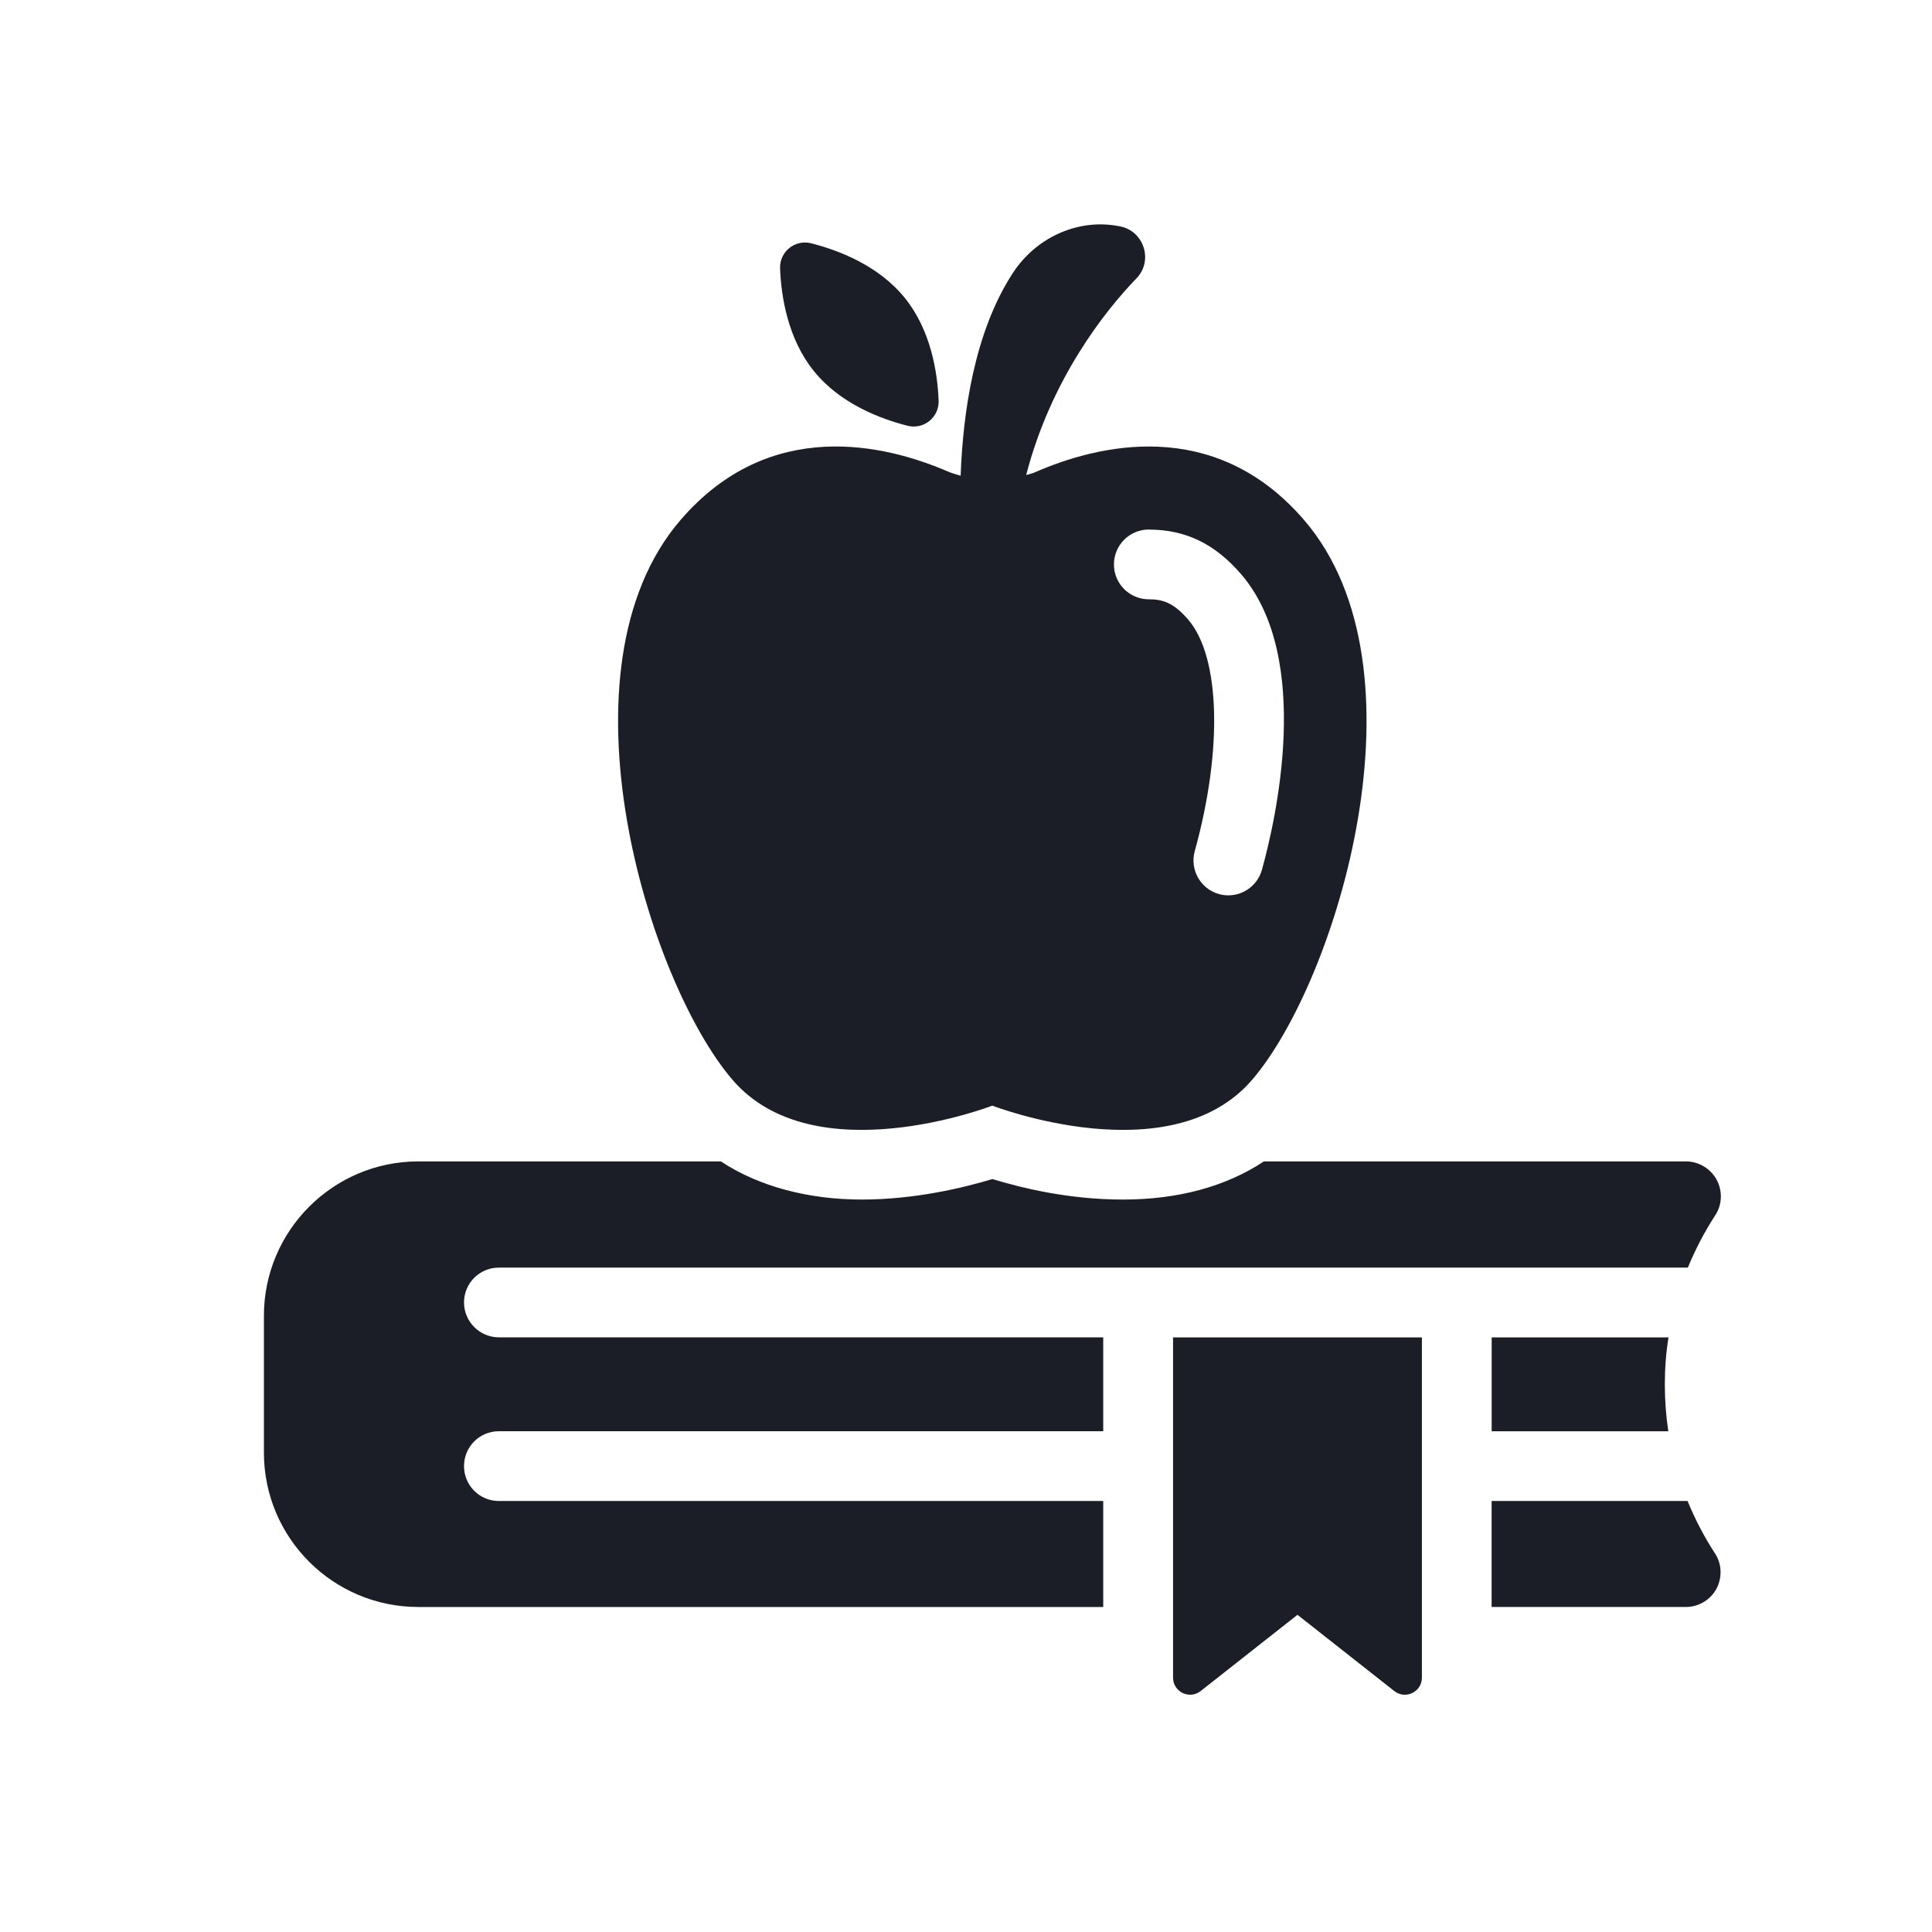
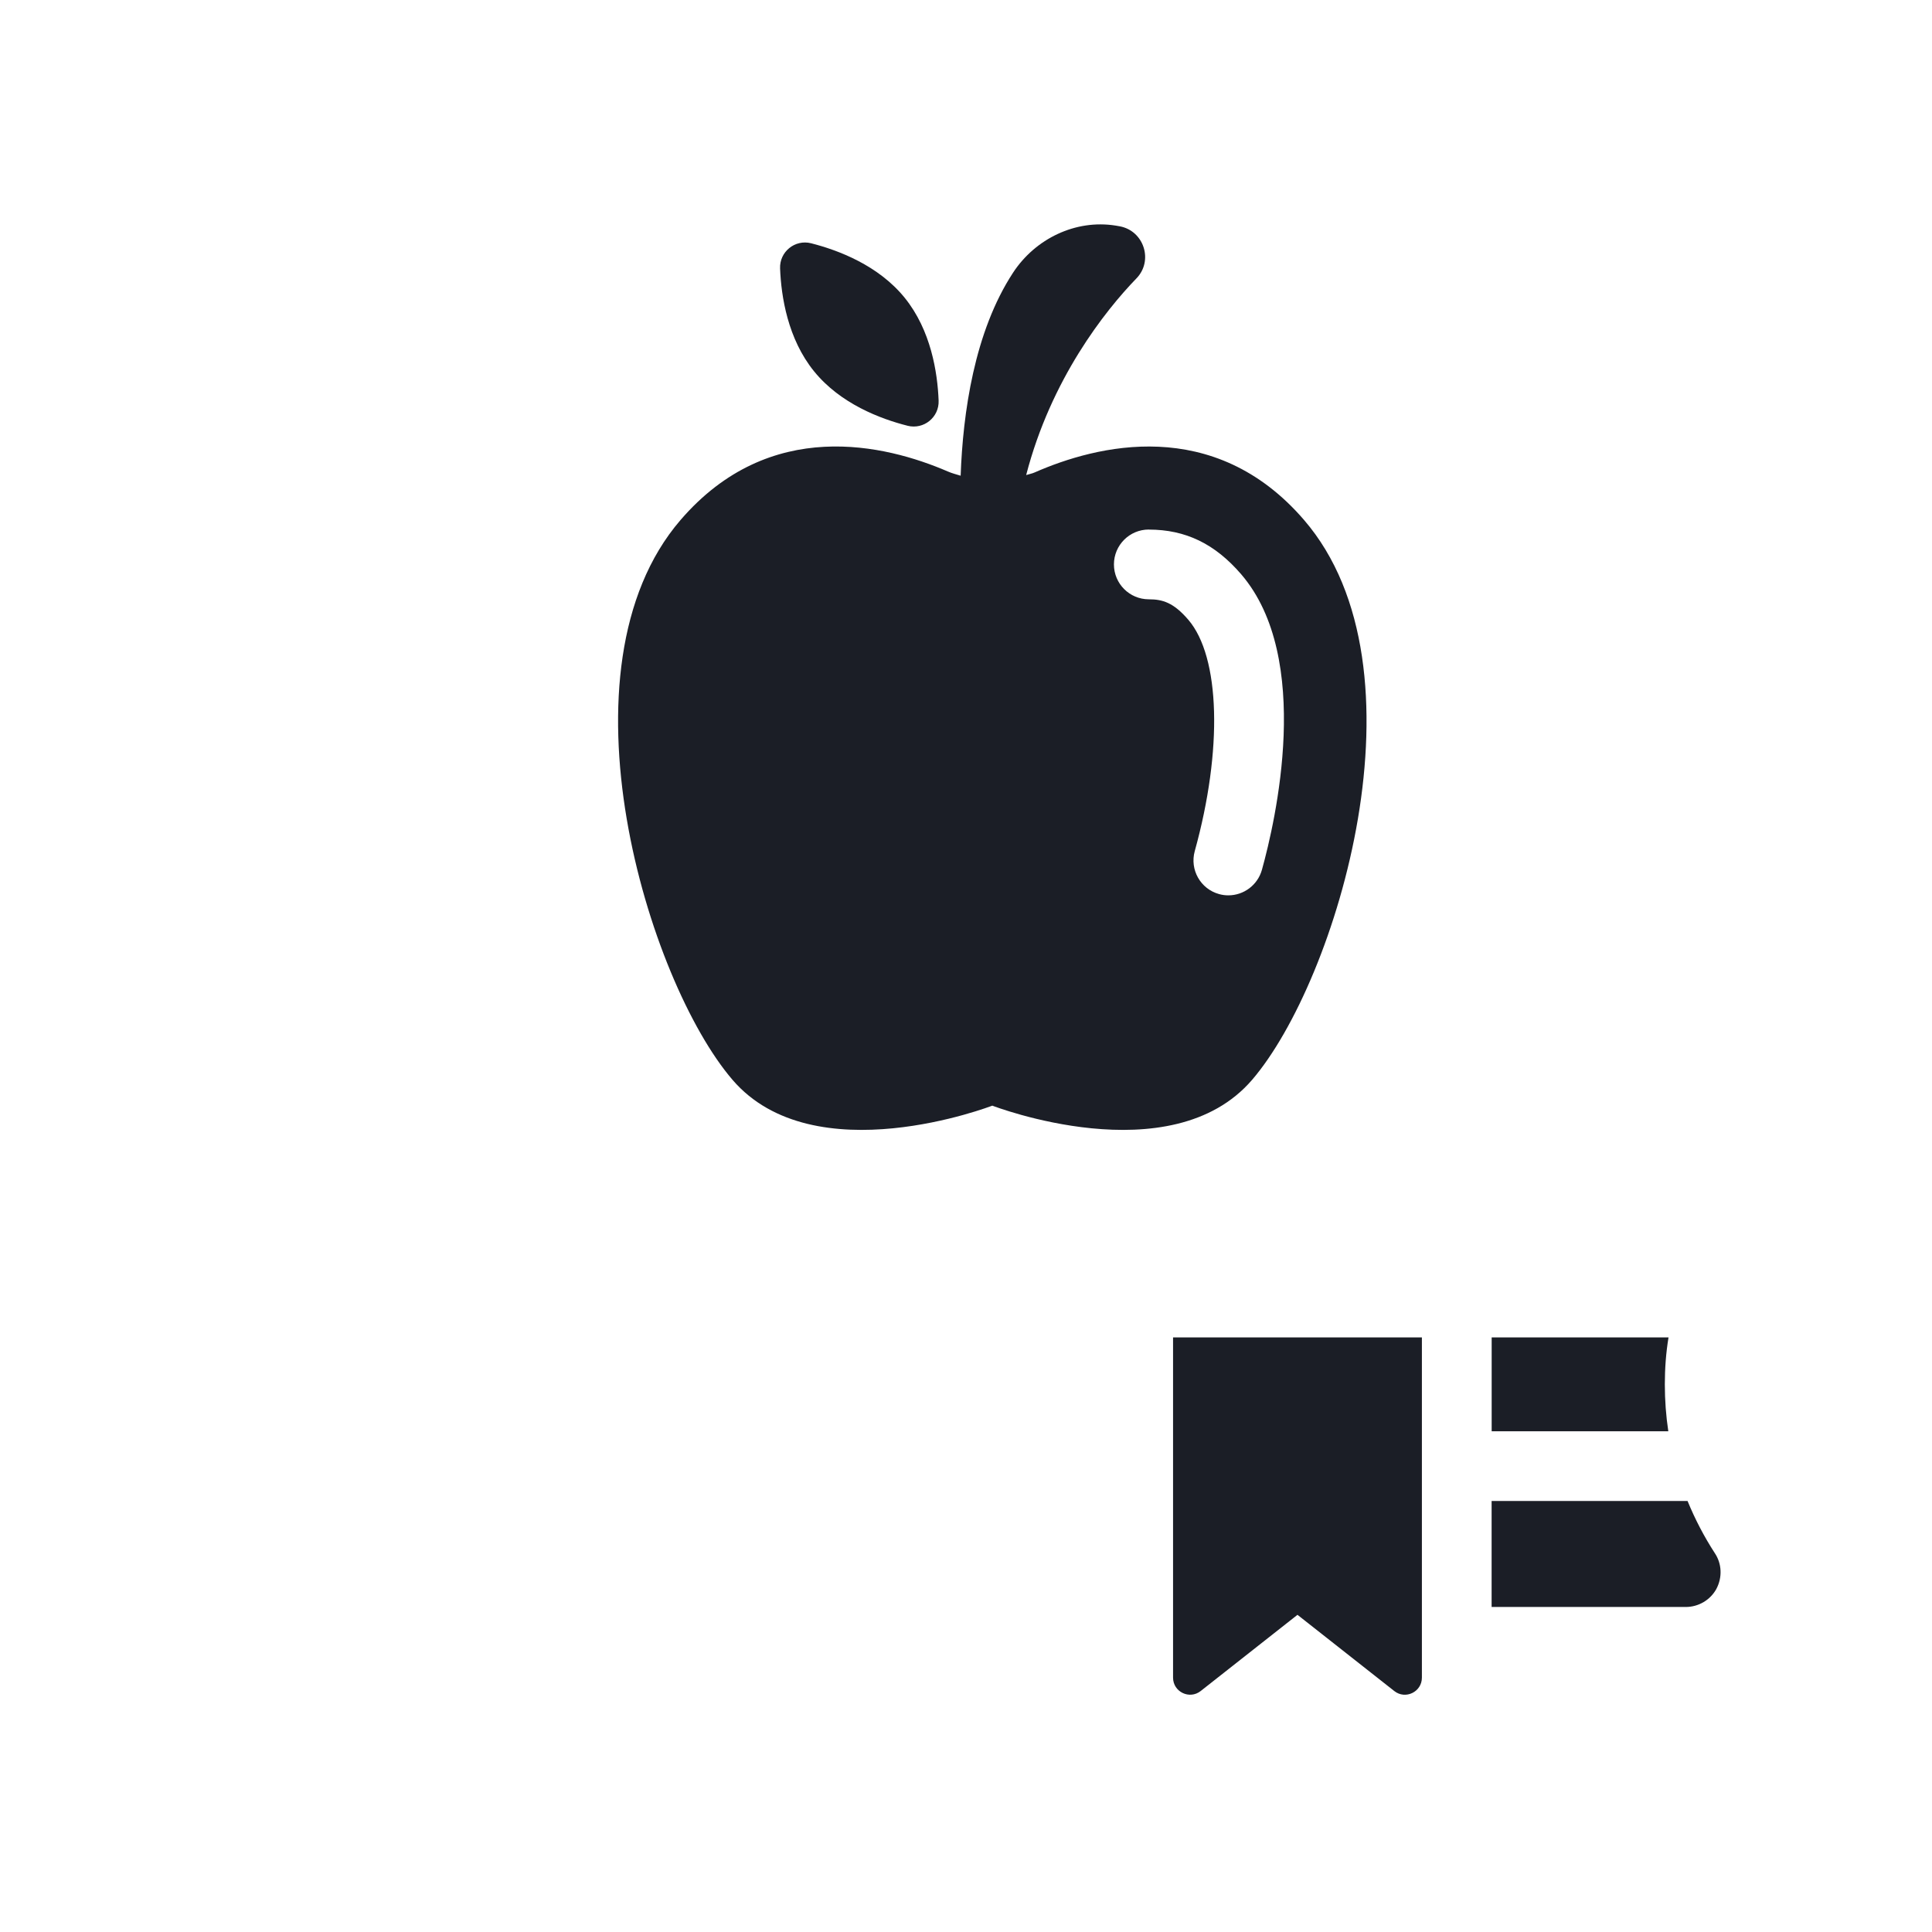
<svg xmlns="http://www.w3.org/2000/svg" id="Layer_1" data-name="Layer 1" viewBox="0 0 350 350">
  <defs>
    <style>
      .cls-1 {
        fill: #1b1e26;
        stroke-width: 0px;
      }
    </style>
  </defs>
  <path class="cls-1" d="m179.77,200.3s32.31,12.51,47.07-4.69c15.33-17.87,32.63-74.42,9.41-101.4-16.36-19.01-37.65-13.53-48.82-8.62-.49.22-1.02.3-1.53.47,4.51-17.39,14.26-29.72,19.98-35.63,3.1-3.2,1.37-8.6-3.01-9.43-.25-.05-.5-.09-.75-.13-7.27-1.16-14.55,2.36-18.59,8.52-7.03,10.73-9.09,25.43-9.5,36.79-.78-.24-1.58-.44-2.33-.77-11.28-4.86-32.25-9.99-48.42,8.8-23.22,26.98-5.91,83.53,9.41,101.4,14.76,17.2,47.07,4.69,47.07,4.69Zm28.35-104.36c6.66,0,11.97,2.57,16.72,8.08,13.08,15.2,6.2,44.83,3.77,53.55-.78,2.79-3.31,4.63-6.08,4.63-.56,0-1.13-.07-1.69-.23-3.36-.93-5.33-4.41-4.4-7.78,5.09-18.34,4.62-35.2-1.18-41.93-2.66-3.09-4.63-3.69-7.14-3.69-3.49,0-6.32-2.83-6.32-6.32s2.83-6.32,6.32-6.32Z" />
  <path class="cls-1" d="m164.41,77.13c2.94.74,5.75-1.54,5.63-4.56-.2-5.11-1.39-12.75-6.15-18.63-4.76-5.87-12-8.61-16.95-9.87-2.93-.74-5.74,1.54-5.62,4.56.2,5.11,1.39,12.76,6.15,18.63,4.76,5.87,12,8.62,16.95,9.87Z" />
  <path class="cls-1" d="m270.23,242.28v17.01h32c-.42-2.78-.63-5.64-.63-8.51s.21-5.73.67-8.5h-32.05Z" />
  <path class="cls-1" d="m305.72,271.92h-35.5v19.2h35.16c2.32,0,4.46-1.26,5.56-3.28,1.09-2.06,1.01-4.55-.29-6.48-1.94-2.99-3.58-6.15-4.93-9.43Z" />
-   <path class="cls-1" d="m84.06,235.96c0-3.5,2.82-6.32,6.32-6.32h215.39c1.35-3.29,2.99-6.44,4.93-9.43,1.3-1.94,1.39-4.42.29-6.48-1.09-2.02-3.24-3.33-5.56-3.33h-76.47c-6.86,4.55-15.54,6.91-25.52,6.91s-18.49-2.15-23.66-3.71c-5.18,1.56-14.02,3.71-23.66,3.71s-18.65-2.36-25.52-6.91h-54.83c-15.41,0-27.96,12.55-27.96,27.96v24.8c0,15.45,12.55,27.96,27.96,27.96h124.09v-19.2h-109.48c-3.5,0-6.32-2.82-6.32-6.32s2.82-6.32,6.32-6.32h109.48v-17.01h-109.48c-3.5,0-6.32-2.86-6.32-6.32Z" />
-   <path class="cls-1" d="m212.51,303.92c0,2.58,2.97,4.02,5,2.43l17.54-13.81,17.54,13.81c2.03,1.6,5,.15,5-2.43v-61.64h-45.08v61.64Z" />
+   <path class="cls-1" d="m212.51,303.92c0,2.58,2.97,4.02,5,2.43l17.54-13.81,17.54,13.81c2.03,1.6,5,.15,5-2.43v-61.64h-45.08Z" />
</svg>